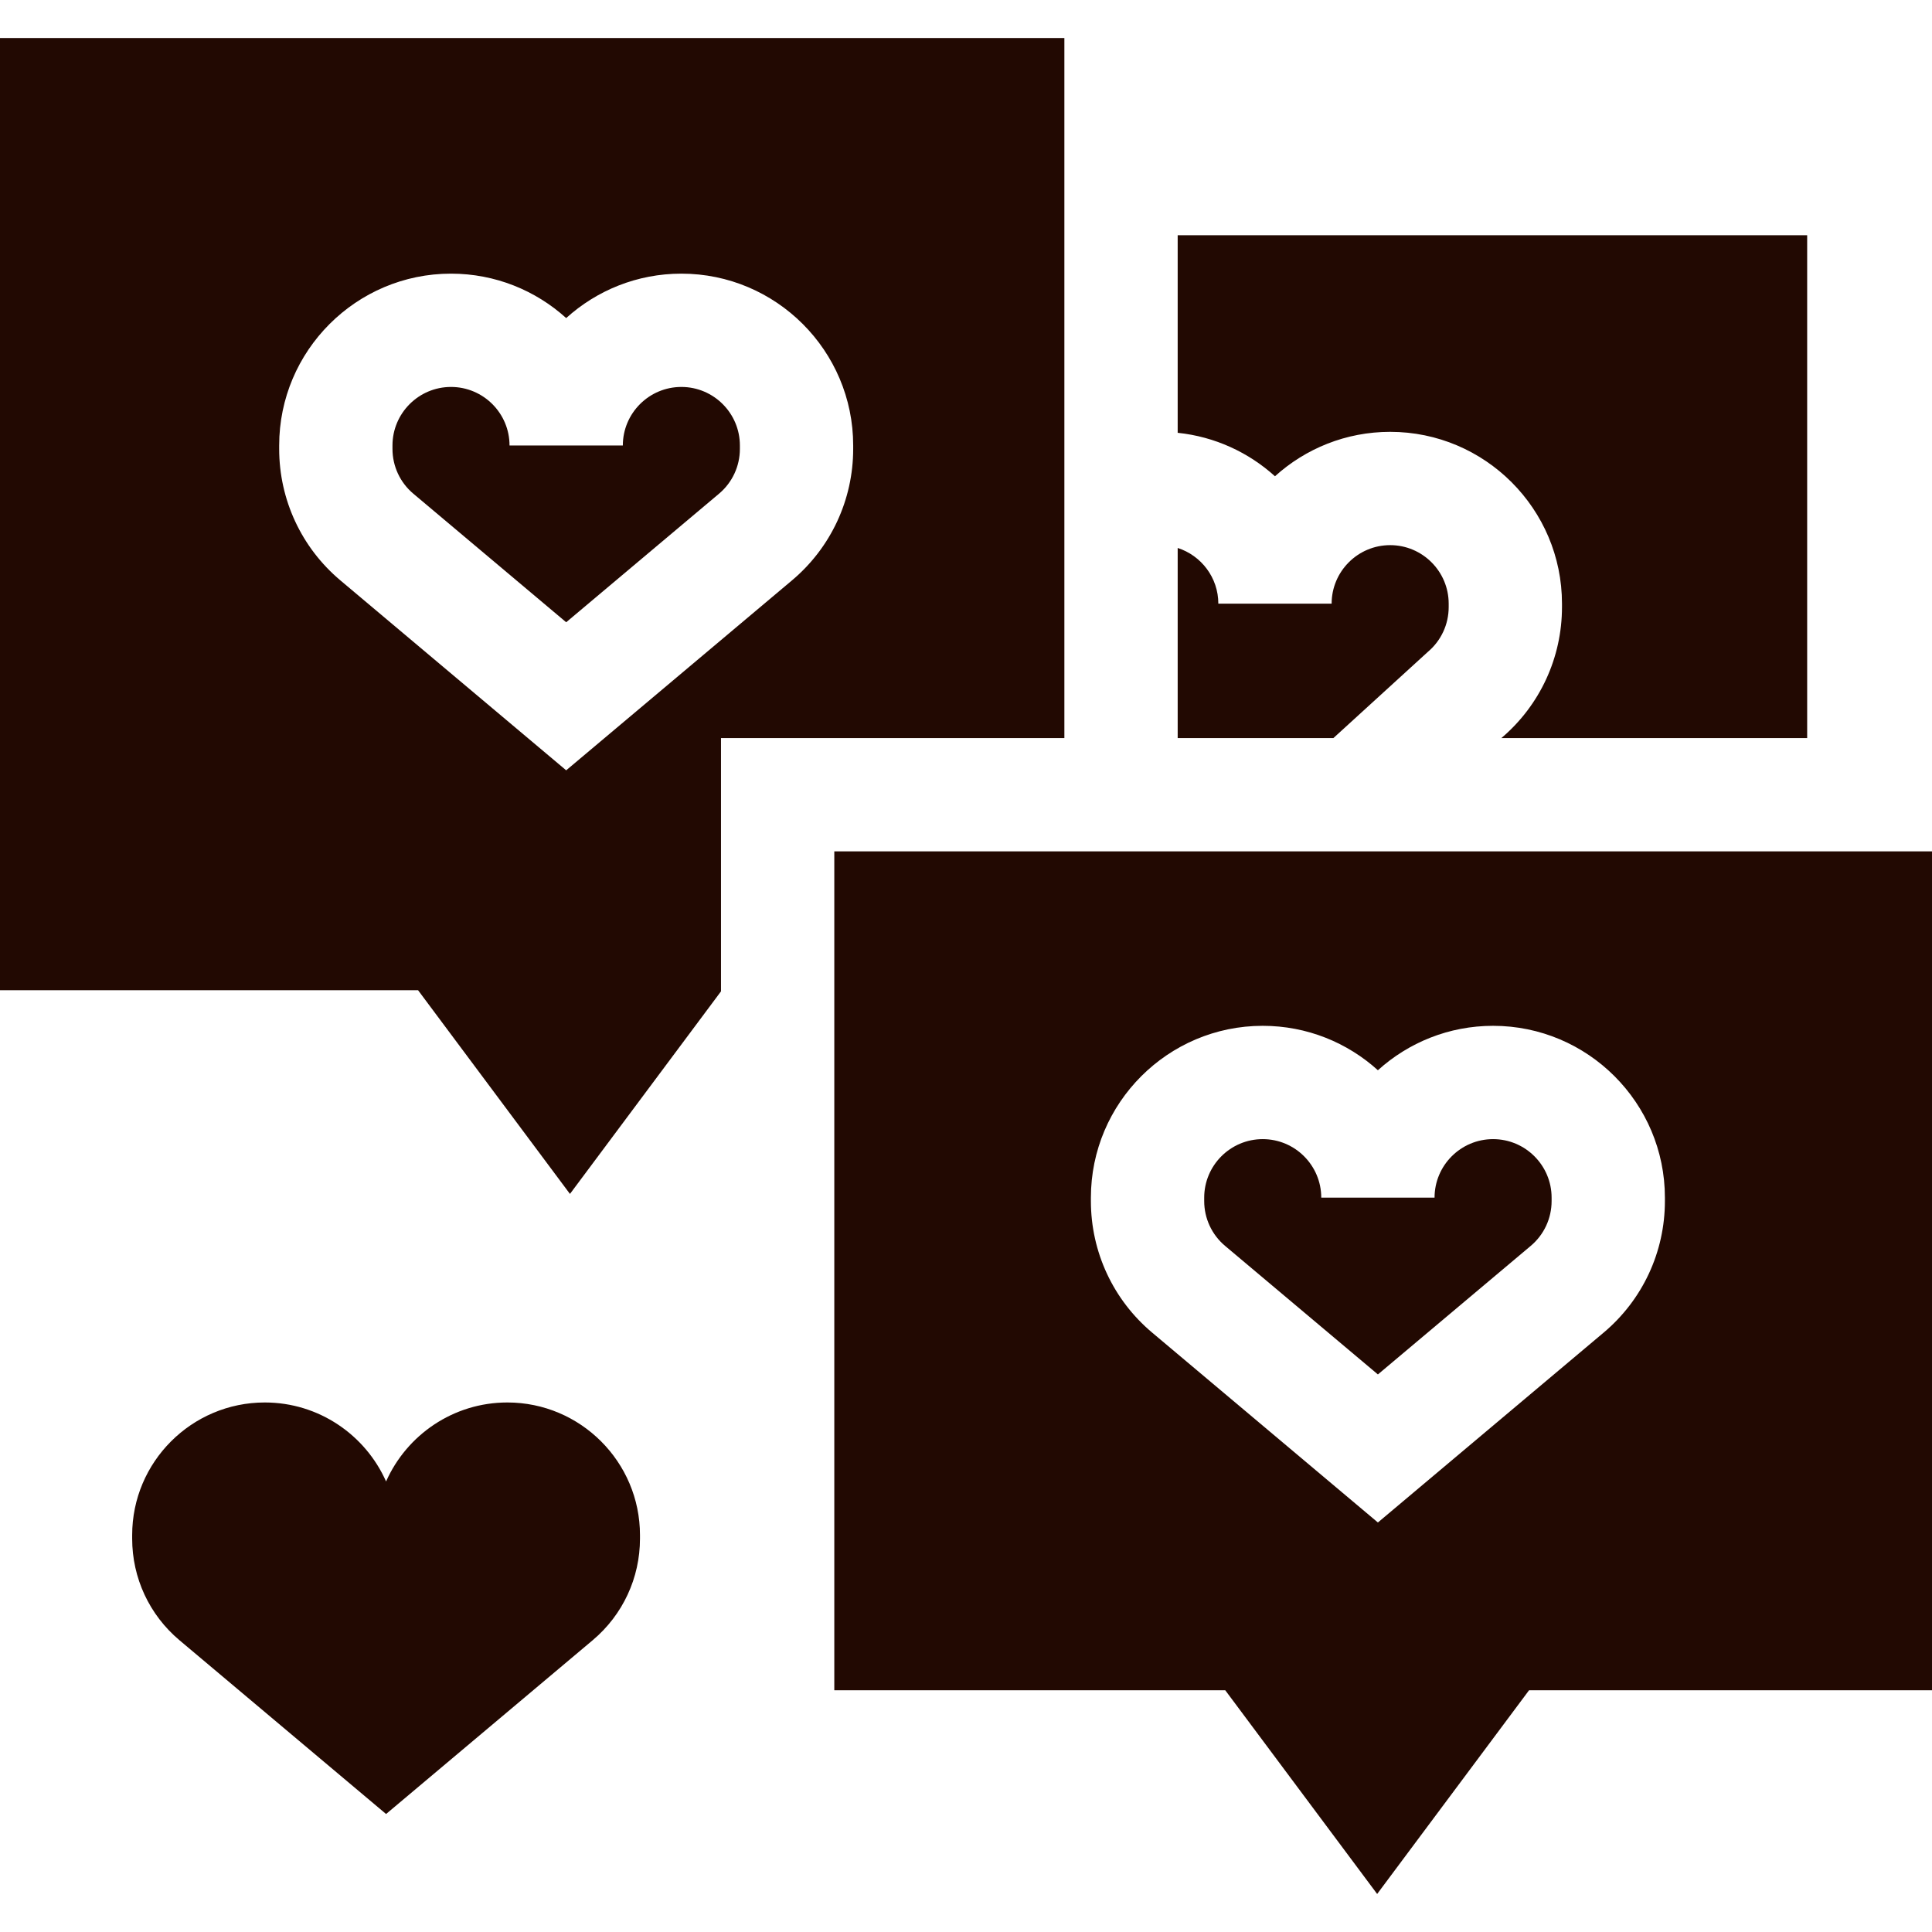
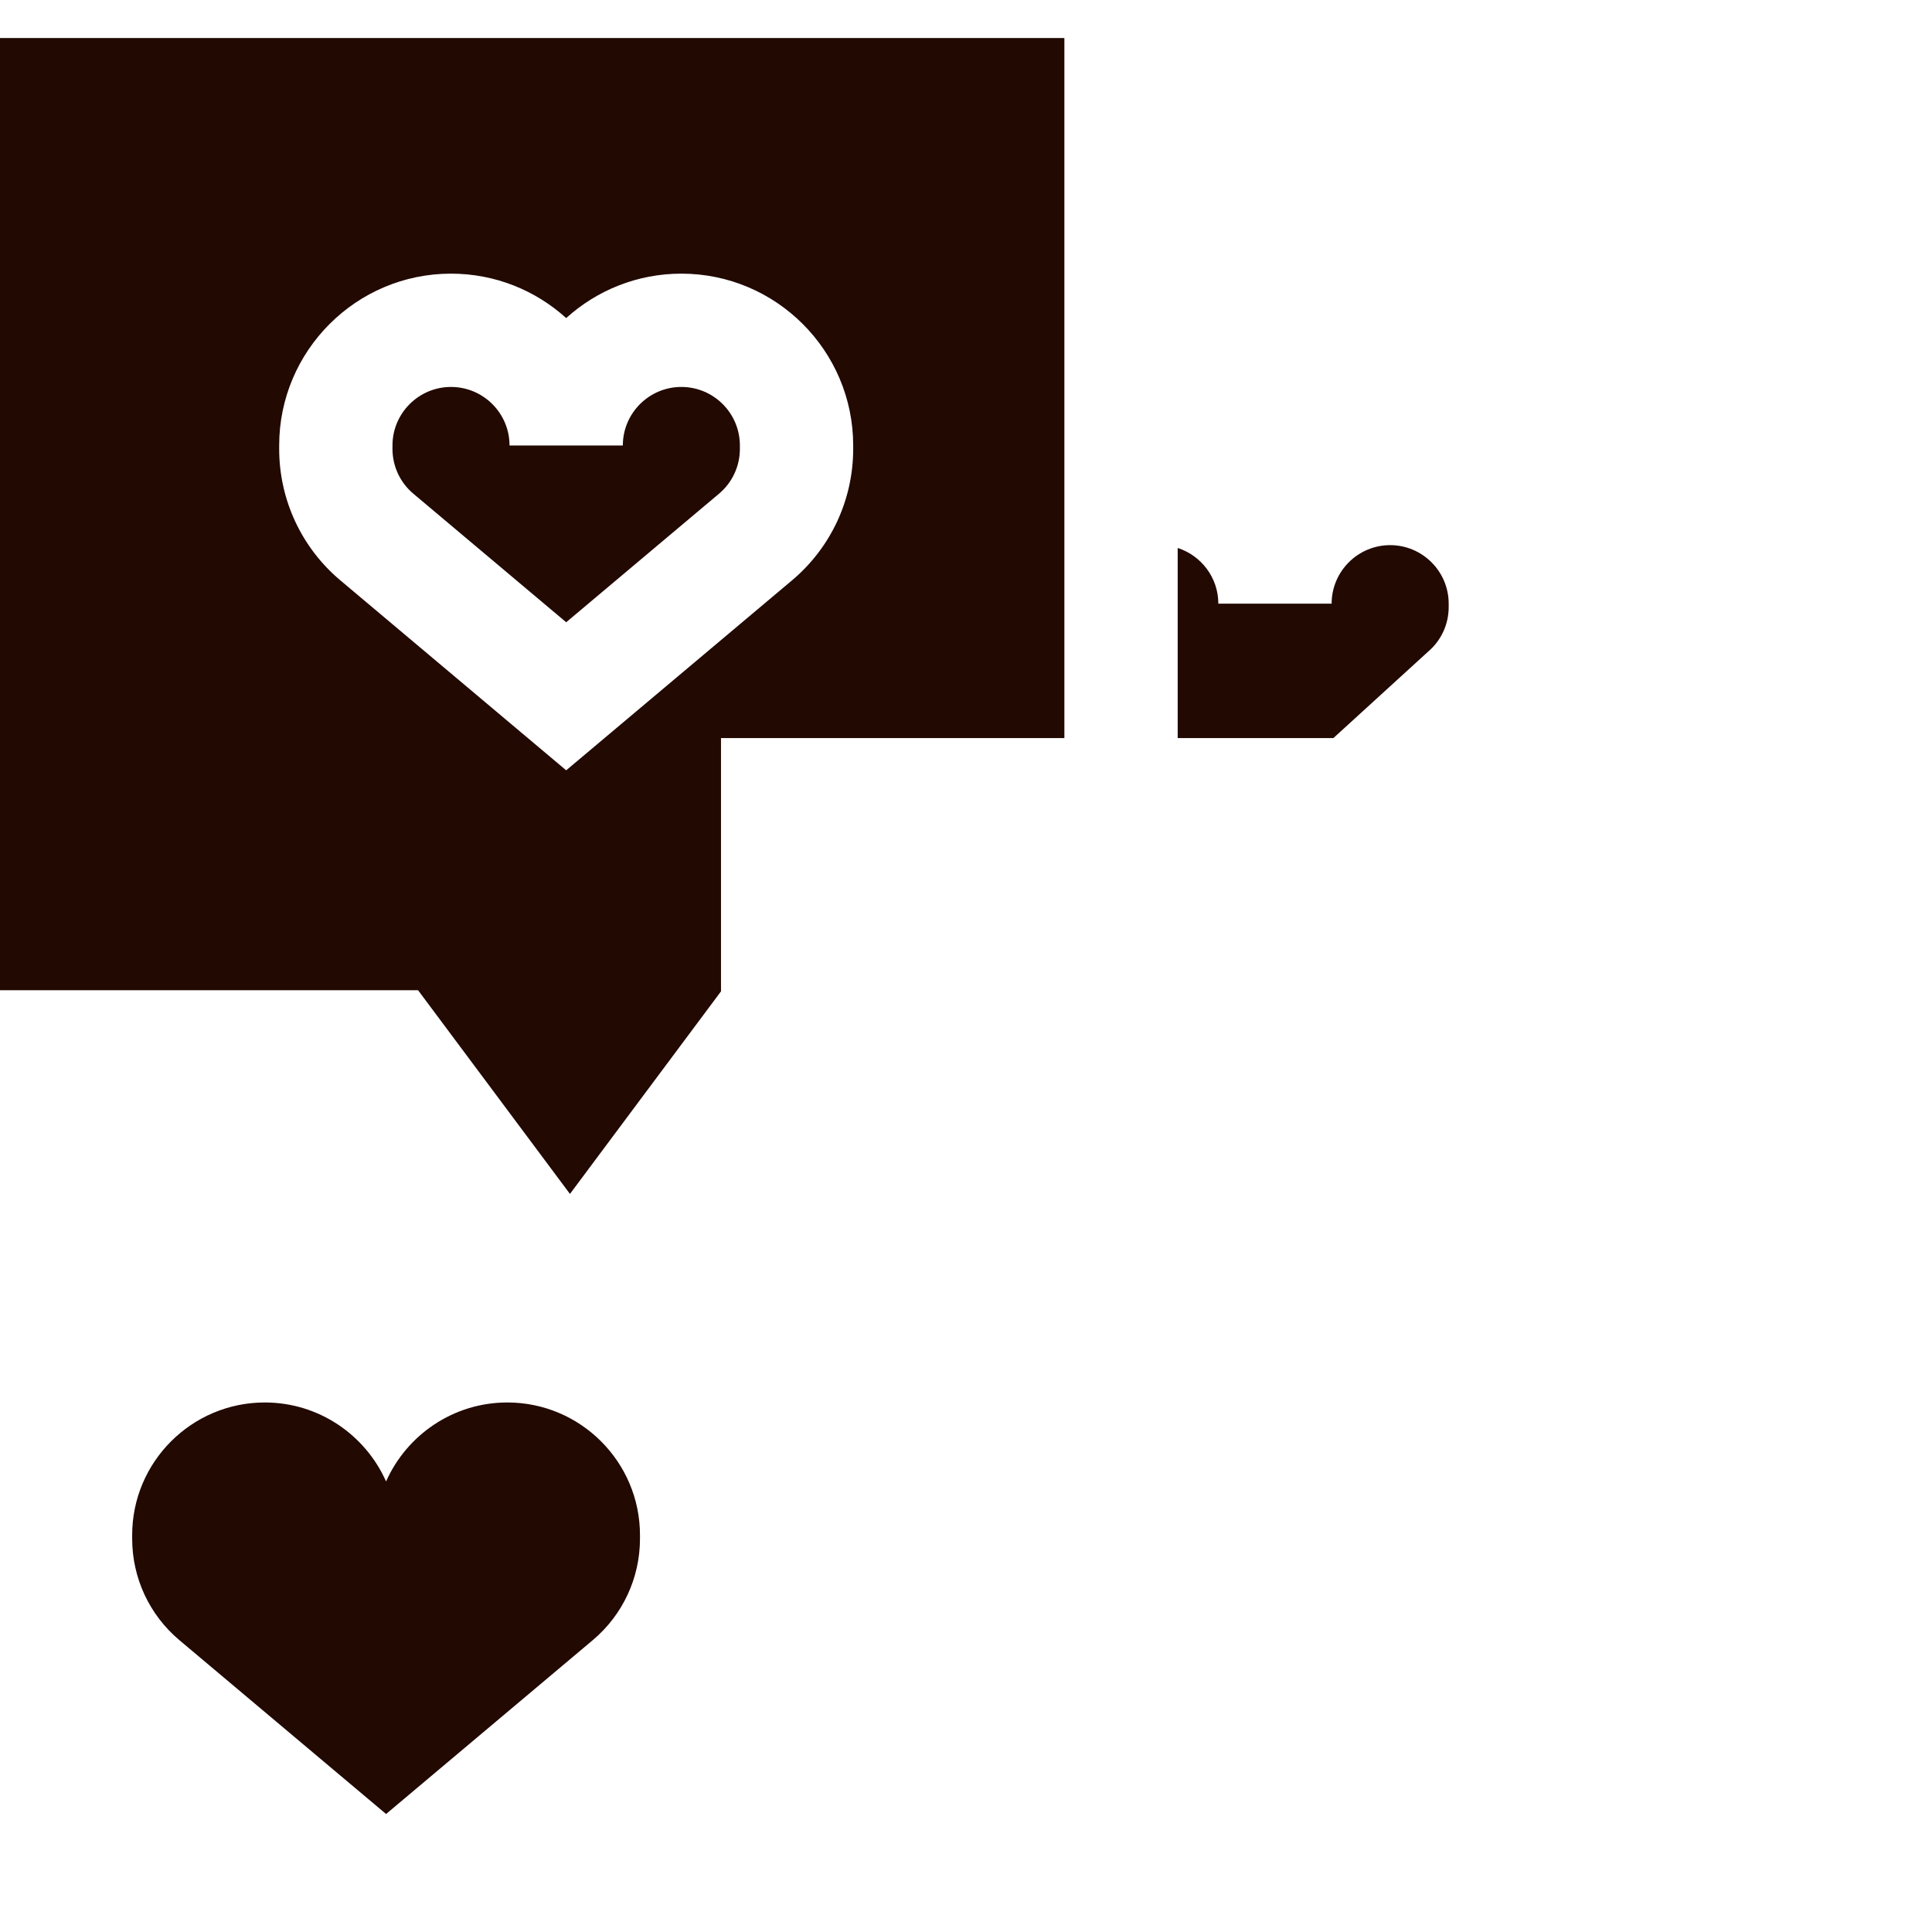
<svg xmlns="http://www.w3.org/2000/svg" class="" xml:space="preserve" style="enable-background:new 0 0 512 512" viewBox="0 0 511.547 511.547" y="0" x="0" height="512" width="512" version="1.1">
  <g>
    <g id="XMLID_1074_">
      <path class="" style="" data-original="#000000" fill="#220902" d="m180.407 102.455c-8.544 0-15.496 6.952-15.496 15.496h-30c0-8.544-6.952-15.496-15.496-15.496s-15.496 6.952-15.496 15.496v.907c0 4.585 2.012 8.907 5.521 11.858l40.471 34.042 40.471-34.041c3.509-2.952 5.521-7.274 5.521-11.859v-.907c0-8.544-6.952-15.496-15.496-15.496z" id="XMLID_1076_" />
      <path class="" style="" data-original="#000000" fill="#220902" d="m190.903 195.425h90.918v-185.356h-281.821v252.111h110.69l40.221 53.941 39.992-53.635zm35-76.567c0 13.461-5.908 26.152-16.21 34.817l-59.782 50.284-59.782-50.284c-10.302-8.665-16.21-21.355-16.21-34.817v-.907c0-25.086 20.41-45.496 45.496-45.496 11.721 0 22.422 4.456 30.496 11.762 8.074-7.306 18.775-11.762 30.496-11.762 25.086 0 45.496 20.41 45.496 45.496z" id="XMLID_1079_" />
      <path class="" style="" data-original="#000000" fill="#220902" d="m353.047 195.425 25.008-22.822c3.509-2.952 5.521-7.274 5.521-11.859v-.907c0-8.544-6.952-15.496-15.496-15.496-8.545 0-15.497 6.952-15.497 15.496h-30c0-6.893-4.527-12.744-10.762-14.75v50.338z" id="XMLID_1083_" />
-       <path class="" style="" data-original="#000000" fill="#220902" d="m311.821 114.594c9.856 1.024 18.789 5.201 25.762 11.51 8.075-7.306 18.775-11.762 30.497-11.762 25.086 0 45.496 20.41 45.496 45.496v.907c0 13.35-5.81 25.94-15.954 34.6l-.088.081h80.961v-133.142h-166.674z" id="XMLID_1084_" />
-       <path class="" style="" data-original="#000000" fill="#220902" d="m324.364 329.875 40.471 34.042 40.471-34.041c3.509-2.952 5.521-7.274 5.521-11.859v-.907c0-8.545-6.952-15.497-15.496-15.497s-15.496 6.952-15.496 15.497h-30c0-8.545-6.952-15.497-15.496-15.497s-15.496 6.952-15.496 15.497v.907c0 4.584 2.012 8.906 5.521 11.858z" id="XMLID_1085_" />
-       <path class="" style="" data-original="#000000" fill="#220902" d="m220.903 225.425v222.111h103.513l40.221 53.942 40.221-53.942h106.69v-222.111zm67.94 91.684c0-25.087 20.41-45.497 45.496-45.497 11.721 0 22.422 4.456 30.496 11.762 8.074-7.306 18.775-11.762 30.496-11.762 25.086 0 45.496 20.41 45.496 45.497v.907c0 13.461-5.908 26.152-16.21 34.817l-59.782 50.284-59.782-50.284c-10.302-8.665-16.21-21.355-16.21-34.817z" id="XMLID_1088_" />
      <path class="" style="" data-original="#000000" fill="#220902" d="m134.336 371.341c-14.311 0-26.65 8.606-32.113 20.914-5.464-12.308-17.803-20.914-32.114-20.914-19.362 0-35.114 15.752-35.114 35.113v.956c0 10.39 4.56 20.184 12.511 26.872l54.716 46.023 54.716-46.023c7.951-6.688 12.511-16.482 12.511-26.872v-.956c.001-19.361-15.751-35.113-35.113-35.113z" id="XMLID_1094_" />
    </g>
  </g>
</svg>